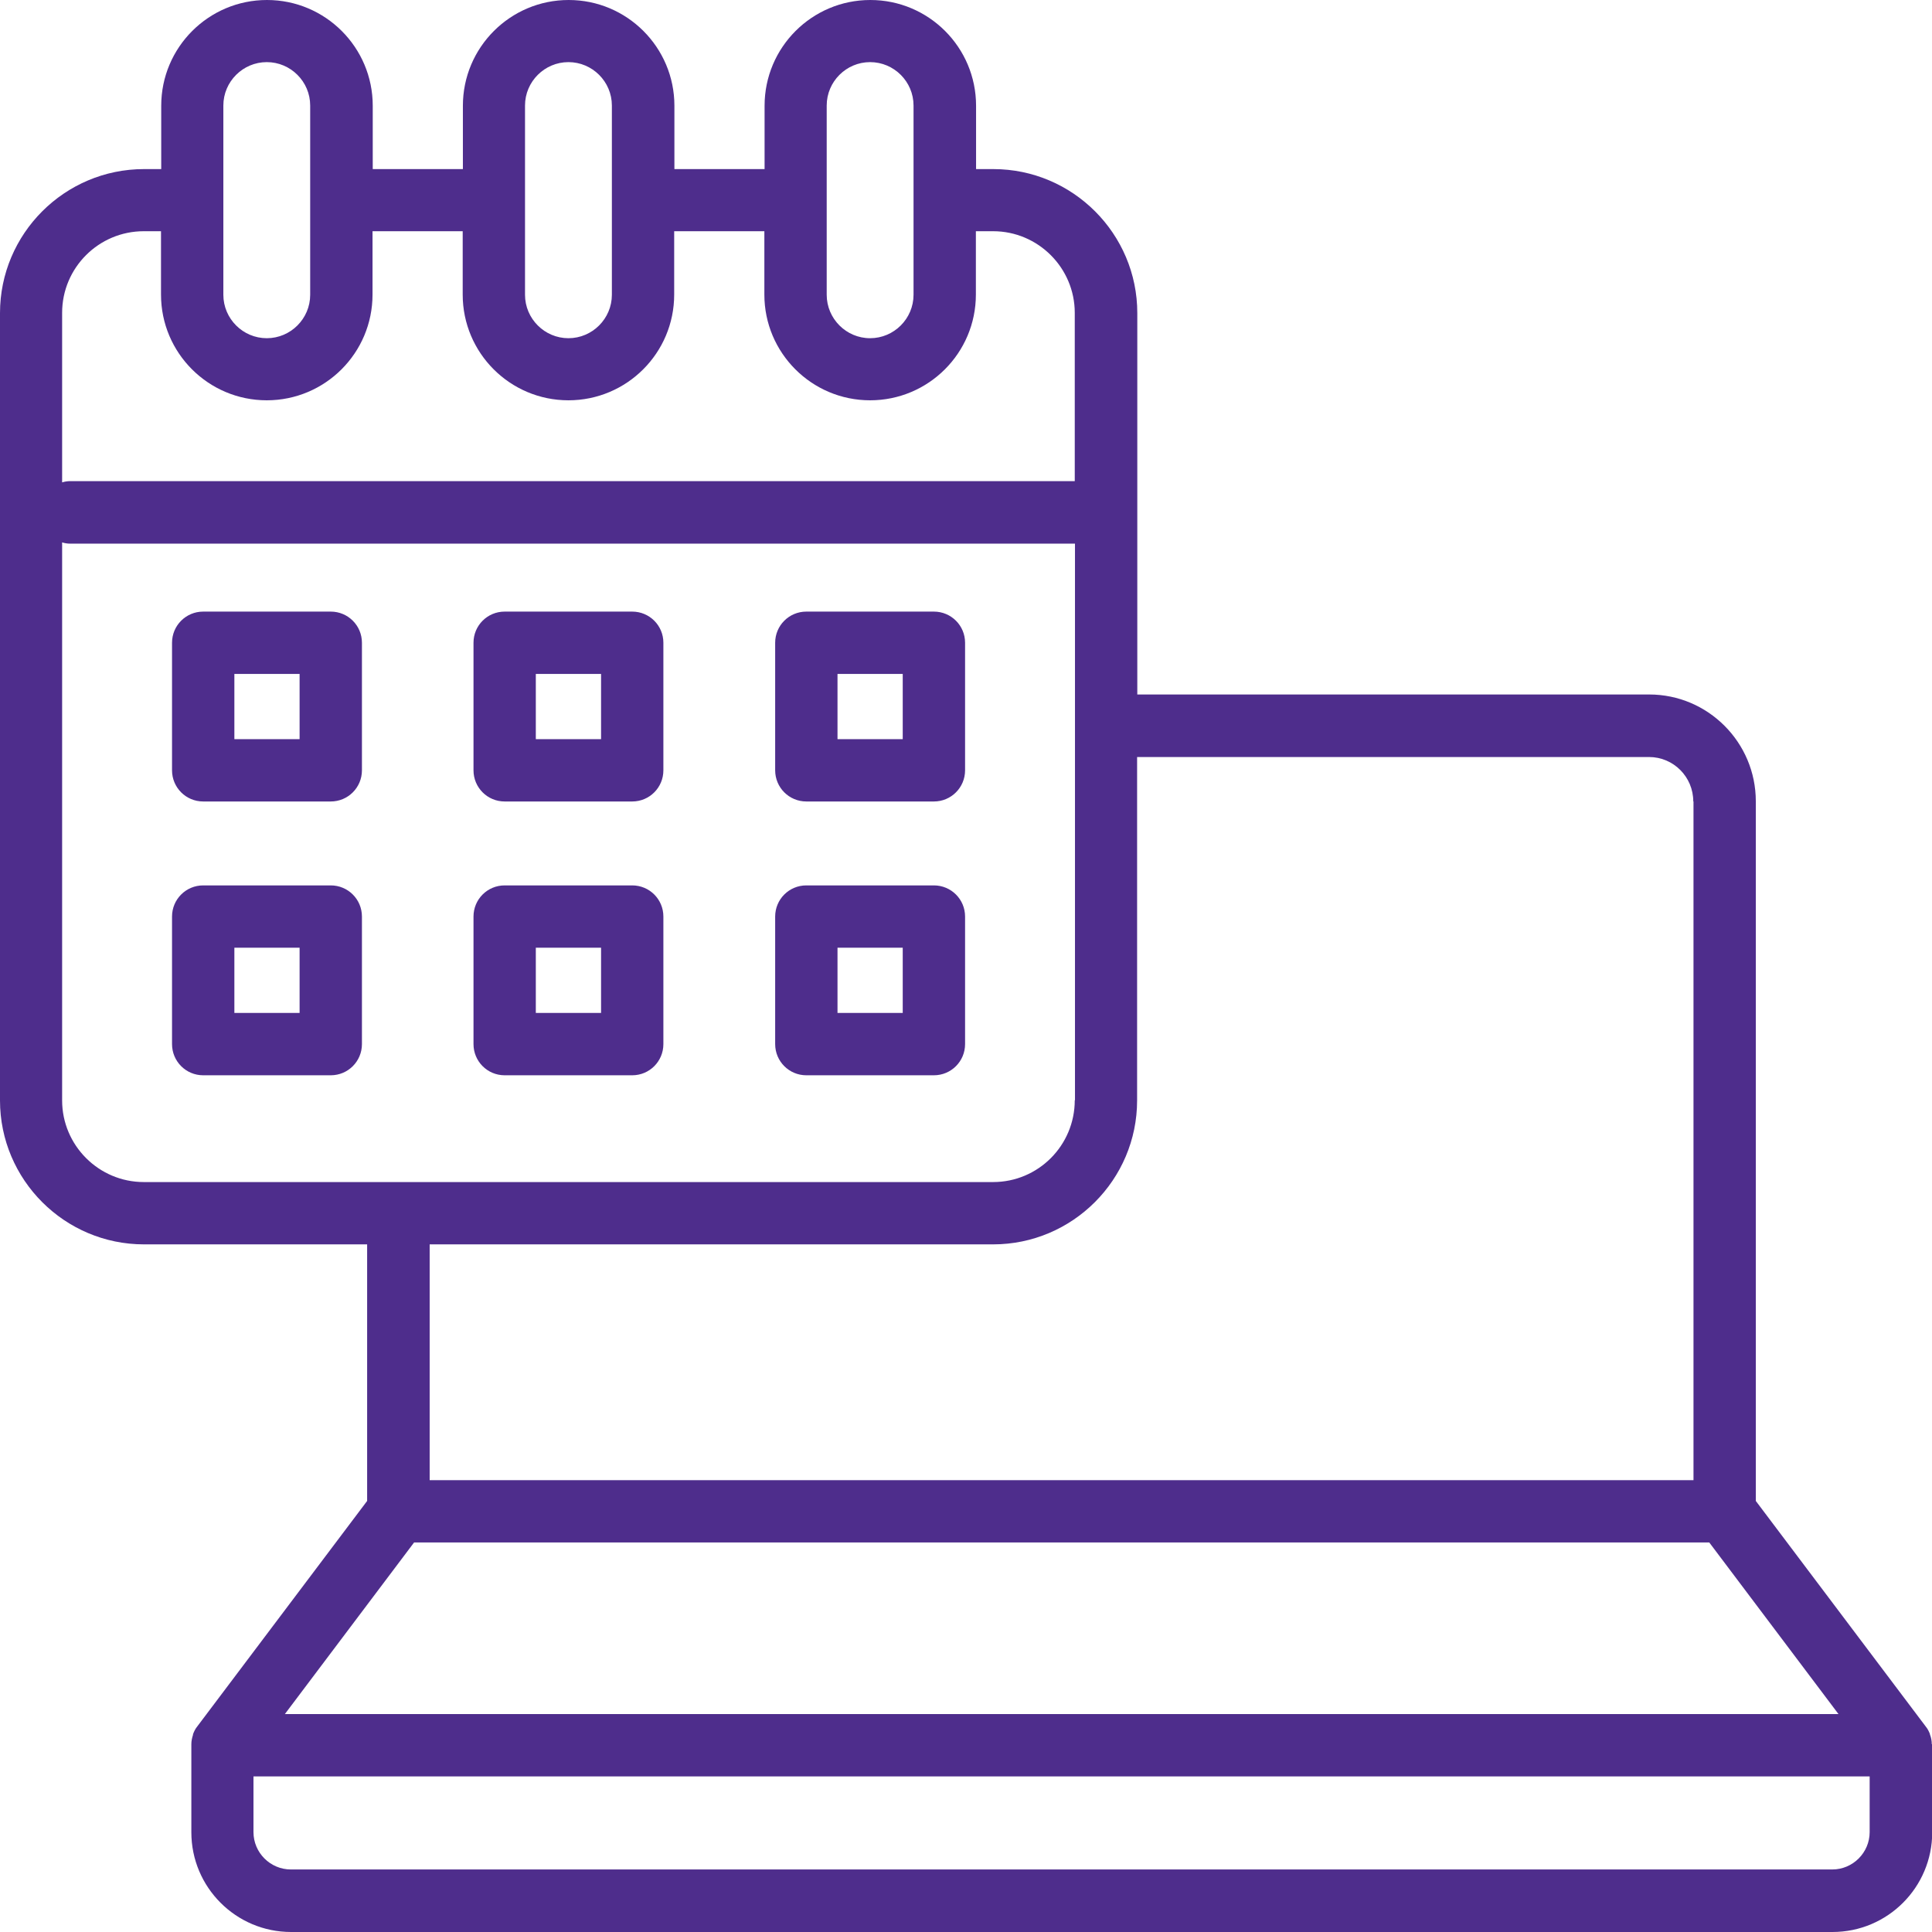
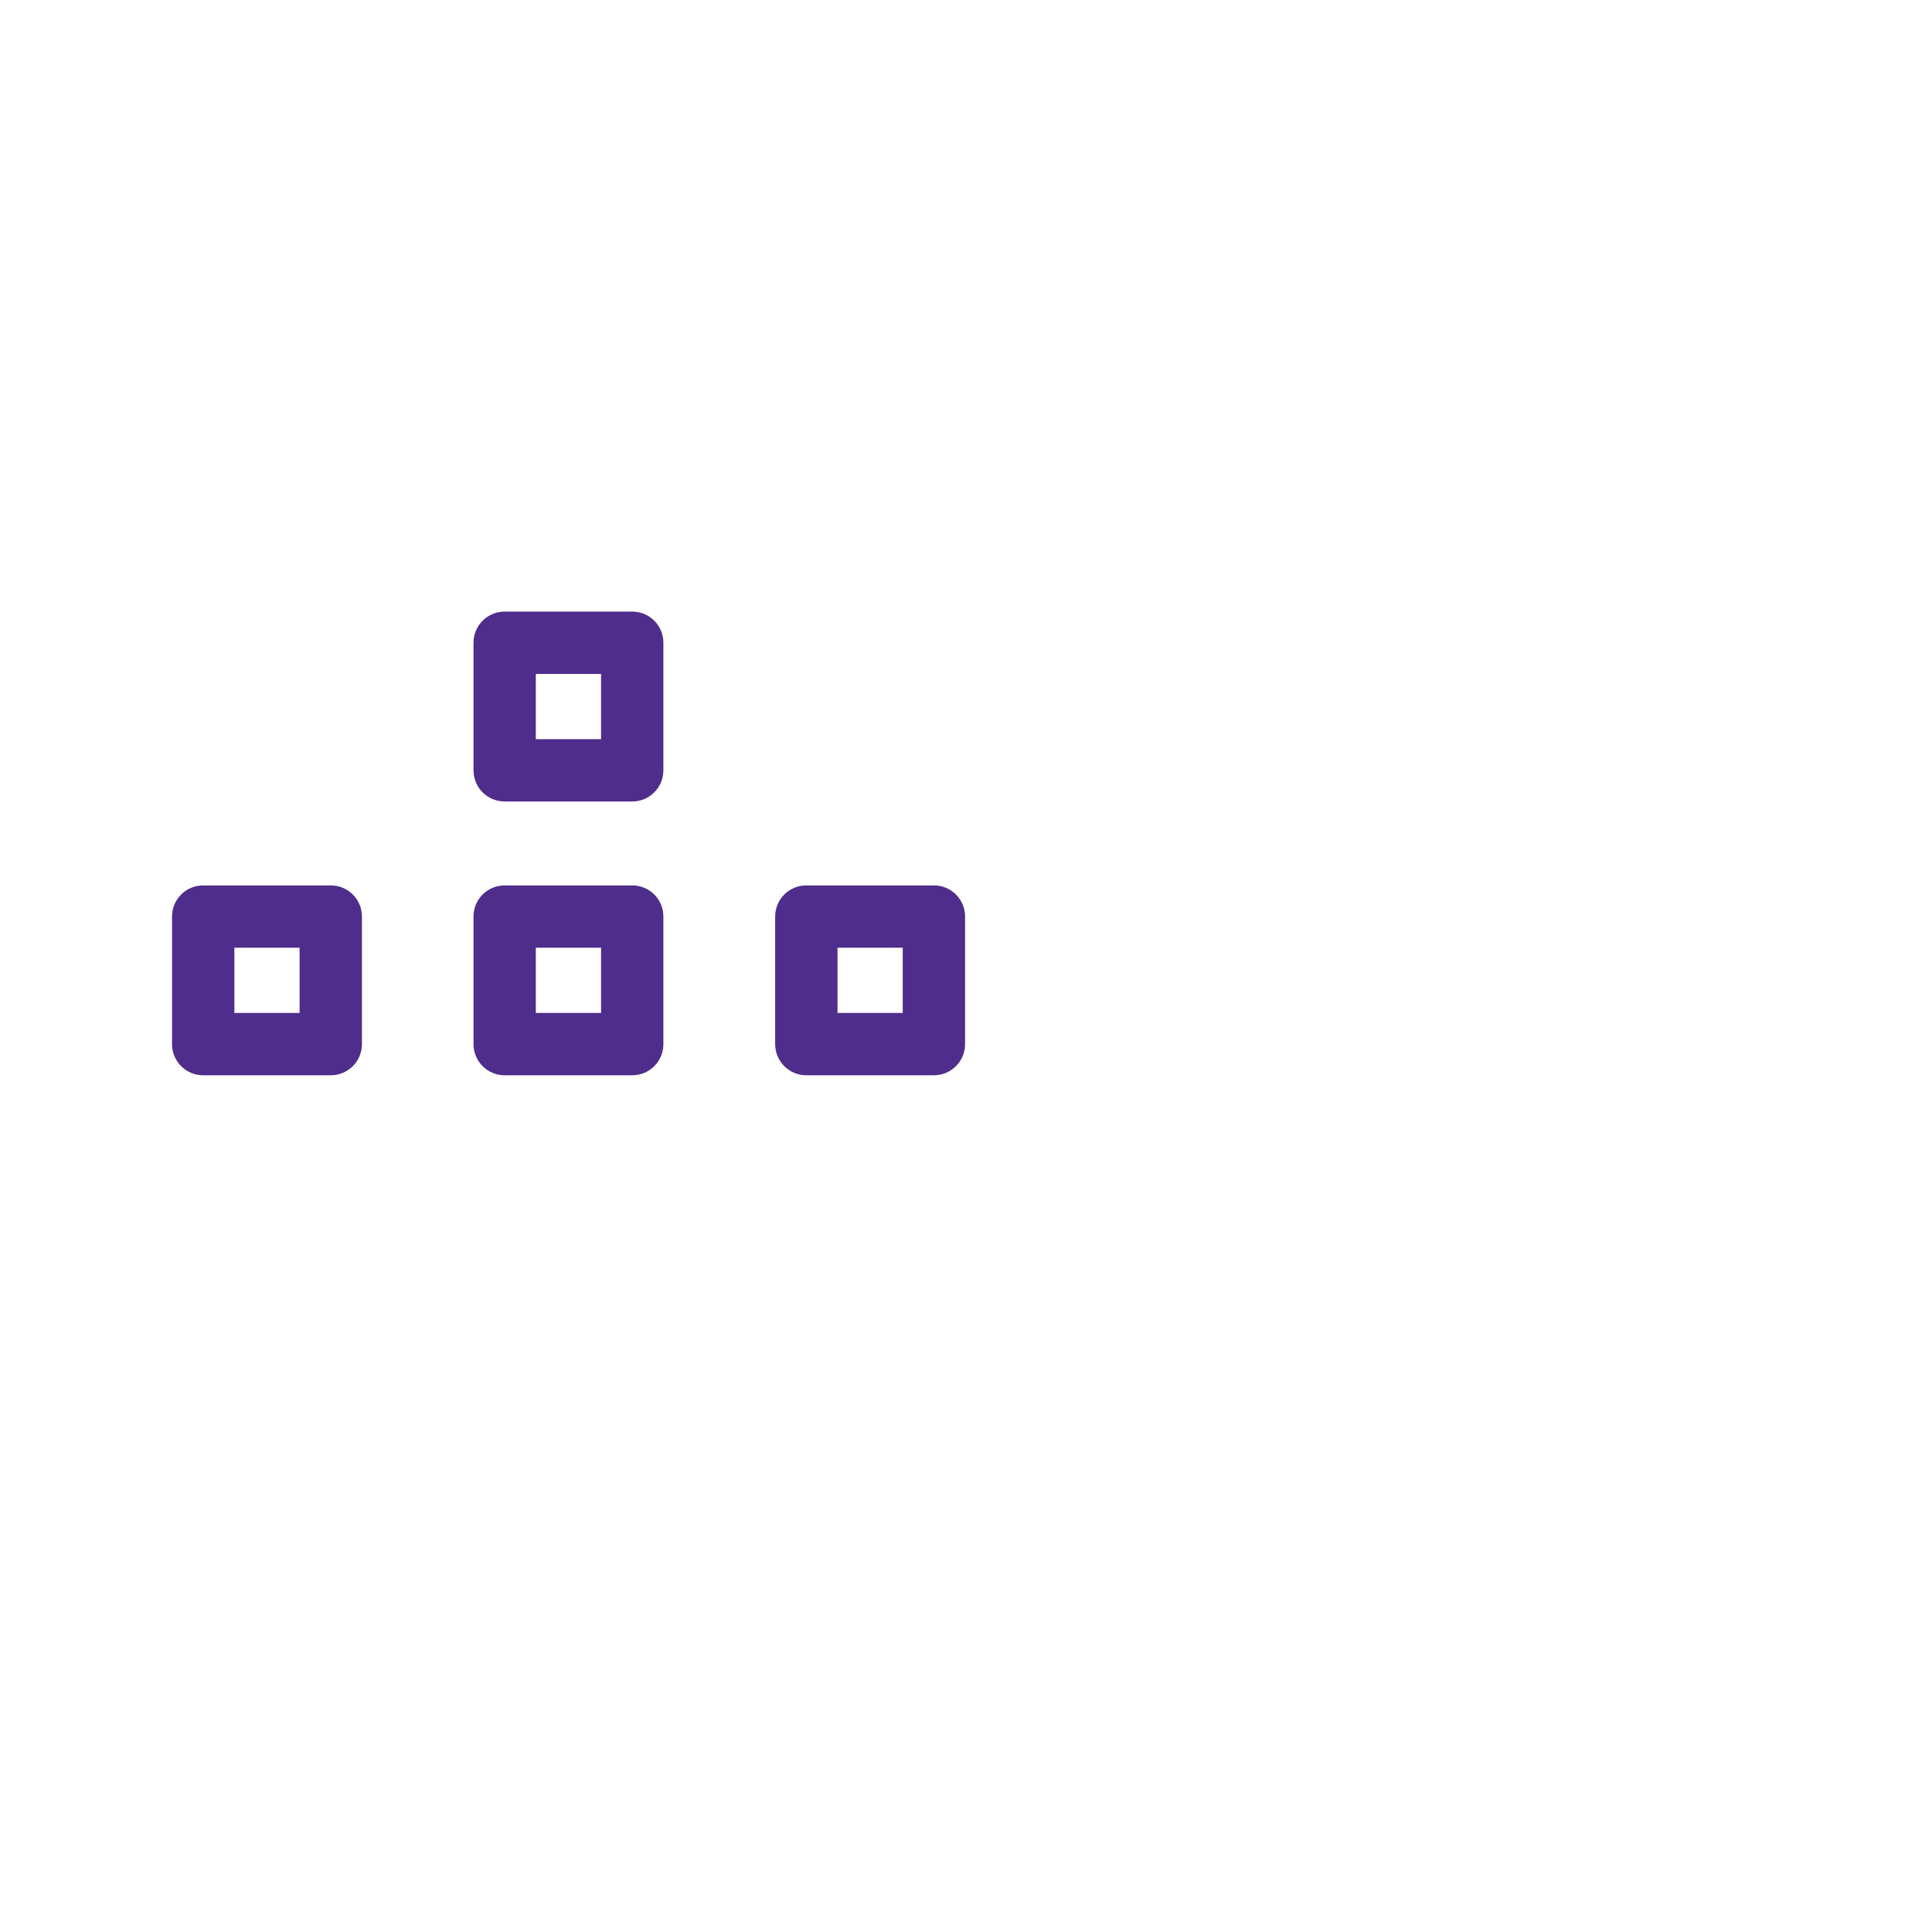
<svg xmlns="http://www.w3.org/2000/svg" width="71" height="71" viewBox="0 0 71 71" fill="none">
  <g clip-path="url(#clip0_17_112)">
-     <path d="M70.992 64.099C70.992 63.976 70.969 63.854 70.924 63.74V63.724C70.885 63.625 70.84 63.533 70.771 63.45L64.525 55.159V29.446C64.525 27.285 62.769 25.522 60.608 25.522H41.795V11.505C41.795 8.589 39.421 6.214 36.504 6.214H35.87V3.886C35.87 1.741 34.13 0 31.984 0C29.838 0 28.098 1.741 28.098 3.886V6.214H24.784V3.886C24.784 1.741 23.043 0 20.898 0C18.752 0 17.011 1.741 17.011 3.886V6.214H13.698V3.886C13.698 1.741 11.957 0 9.811 0C7.666 0 5.925 1.741 5.925 3.886V6.214H5.291C2.375 6.214 0 8.589 0 11.505V40.44C0 43.356 2.375 45.73 5.291 45.73H13.492V55.159L7.246 63.45C7.177 63.533 7.131 63.633 7.093 63.732V63.755C7.055 63.87 7.032 63.984 7.032 64.099C7.032 64.114 7.032 64.129 7.032 64.144V67.335C7.032 69.359 8.674 71 10.697 71H67.343C69.366 71 71.008 69.359 71.008 67.335V64.144C71.008 64.144 71.008 64.114 71 64.099H70.992ZM41.788 40.44V27.82H60.601C61.502 27.82 62.227 28.553 62.227 29.453H62.235V54.395H15.79V45.73H36.496C39.413 45.73 41.788 43.356 41.788 40.44ZM30.381 3.878C30.381 3 31.098 2.283 31.976 2.283C32.854 2.283 33.572 3 33.572 3.878V10.833C33.572 11.711 32.854 12.429 31.976 12.429C31.098 12.429 30.381 11.711 30.381 10.833V3.878ZM19.294 3.878C19.294 3 20.012 2.283 20.89 2.283C21.768 2.283 22.486 3 22.486 3.878V10.833C22.486 11.711 21.768 12.429 20.89 12.429C20.012 12.429 19.294 11.711 19.294 10.833V3.878ZM8.208 3.878C8.208 3 8.926 2.283 9.804 2.283C10.682 2.283 11.399 3 11.399 3.878V10.833C11.399 11.711 10.682 12.429 9.804 12.429C8.926 12.429 8.208 11.711 8.208 10.833V3.878ZM2.283 11.497C2.283 9.841 3.627 8.497 5.284 8.497H5.917V10.826C5.917 12.971 7.658 14.711 9.804 14.711C11.949 14.711 13.69 12.971 13.69 10.826V8.497H17.004V10.826C17.004 12.971 18.744 14.711 20.89 14.711C23.035 14.711 24.776 12.971 24.776 10.826V8.497H28.09V10.826C28.09 12.971 29.831 14.711 31.976 14.711C34.122 14.711 35.863 12.971 35.863 10.826V8.497H36.496C38.153 8.497 39.497 9.848 39.497 11.497V17.681H2.588C2.481 17.681 2.382 17.697 2.283 17.727V11.497ZM5.284 43.44C3.627 43.44 2.283 42.089 2.283 40.44V19.933C2.382 19.964 2.481 19.979 2.588 19.979H39.505V40.432H39.497C39.497 42.096 38.153 43.44 36.496 43.44H5.284ZM15.217 56.685H62.815L67.564 62.992H10.468L15.217 56.685ZM68.709 67.328C68.709 68.084 68.091 68.702 67.335 68.702H10.689C9.933 68.702 9.315 68.084 9.315 67.328V65.282H68.709V67.328Z" fill="#4E2D8C" />
-     <path d="M12.155 22.476H7.467C6.834 22.476 6.322 22.987 6.322 23.621V28.308C6.322 28.942 6.834 29.454 7.467 29.454H12.155C12.789 29.454 13.301 28.942 13.301 28.308V23.621C13.301 22.987 12.789 22.476 12.155 22.476ZM11.01 27.163H8.613V24.766H11.01V27.163Z" fill="#4E2D8C" />
    <path d="M23.234 22.476H18.546C17.912 22.476 17.401 22.987 17.401 23.621V28.308C17.401 28.942 17.912 29.454 18.546 29.454H23.234C23.868 29.454 24.379 28.942 24.379 28.308V23.621C24.379 22.987 23.868 22.476 23.234 22.476ZM22.089 27.163H19.691V24.766H22.089V27.163Z" fill="#4E2D8C" />
-     <path d="M34.32 22.476H29.632C28.999 22.476 28.487 22.987 28.487 23.621V28.308C28.487 28.942 28.999 29.454 29.632 29.454H34.32C34.954 29.454 35.466 28.942 35.466 28.308V23.621C35.466 22.987 34.954 22.476 34.32 22.476ZM33.175 27.163H30.778V24.766H33.175V27.163Z" fill="#4E2D8C" />
    <path d="M12.155 32.538H7.467C6.834 32.538 6.322 33.049 6.322 33.683V38.37C6.322 39.004 6.834 39.516 7.467 39.516H12.155C12.789 39.516 13.301 39.004 13.301 38.37V33.683C13.301 33.049 12.789 32.538 12.155 32.538ZM11.01 37.225H8.613V34.828H11.01V37.225Z" fill="#4E2D8C" />
    <path d="M23.234 32.538H18.546C17.912 32.538 17.401 33.049 17.401 33.683V38.37C17.401 39.004 17.912 39.516 18.546 39.516H23.234C23.868 39.516 24.379 39.004 24.379 38.37V33.683C24.379 33.049 23.868 32.538 23.234 32.538ZM22.089 37.225H19.691V34.828H22.089V37.225Z" fill="#4E2D8C" />
    <path d="M34.32 32.538H29.632C28.999 32.538 28.487 33.049 28.487 33.683V38.37C28.487 39.004 28.999 39.516 29.632 39.516H34.32C34.954 39.516 35.466 39.004 35.466 38.37V33.683C35.466 33.049 34.954 32.538 34.32 32.538ZM33.175 37.225H30.778V34.828H33.175V37.225Z" fill="#4E2D8C" />
  </g>
  <defs>
    <clipPath id="clip0_17_112">
      <rect width="71" height="71" fill="white" />
    </clipPath>
  </defs>
</svg>